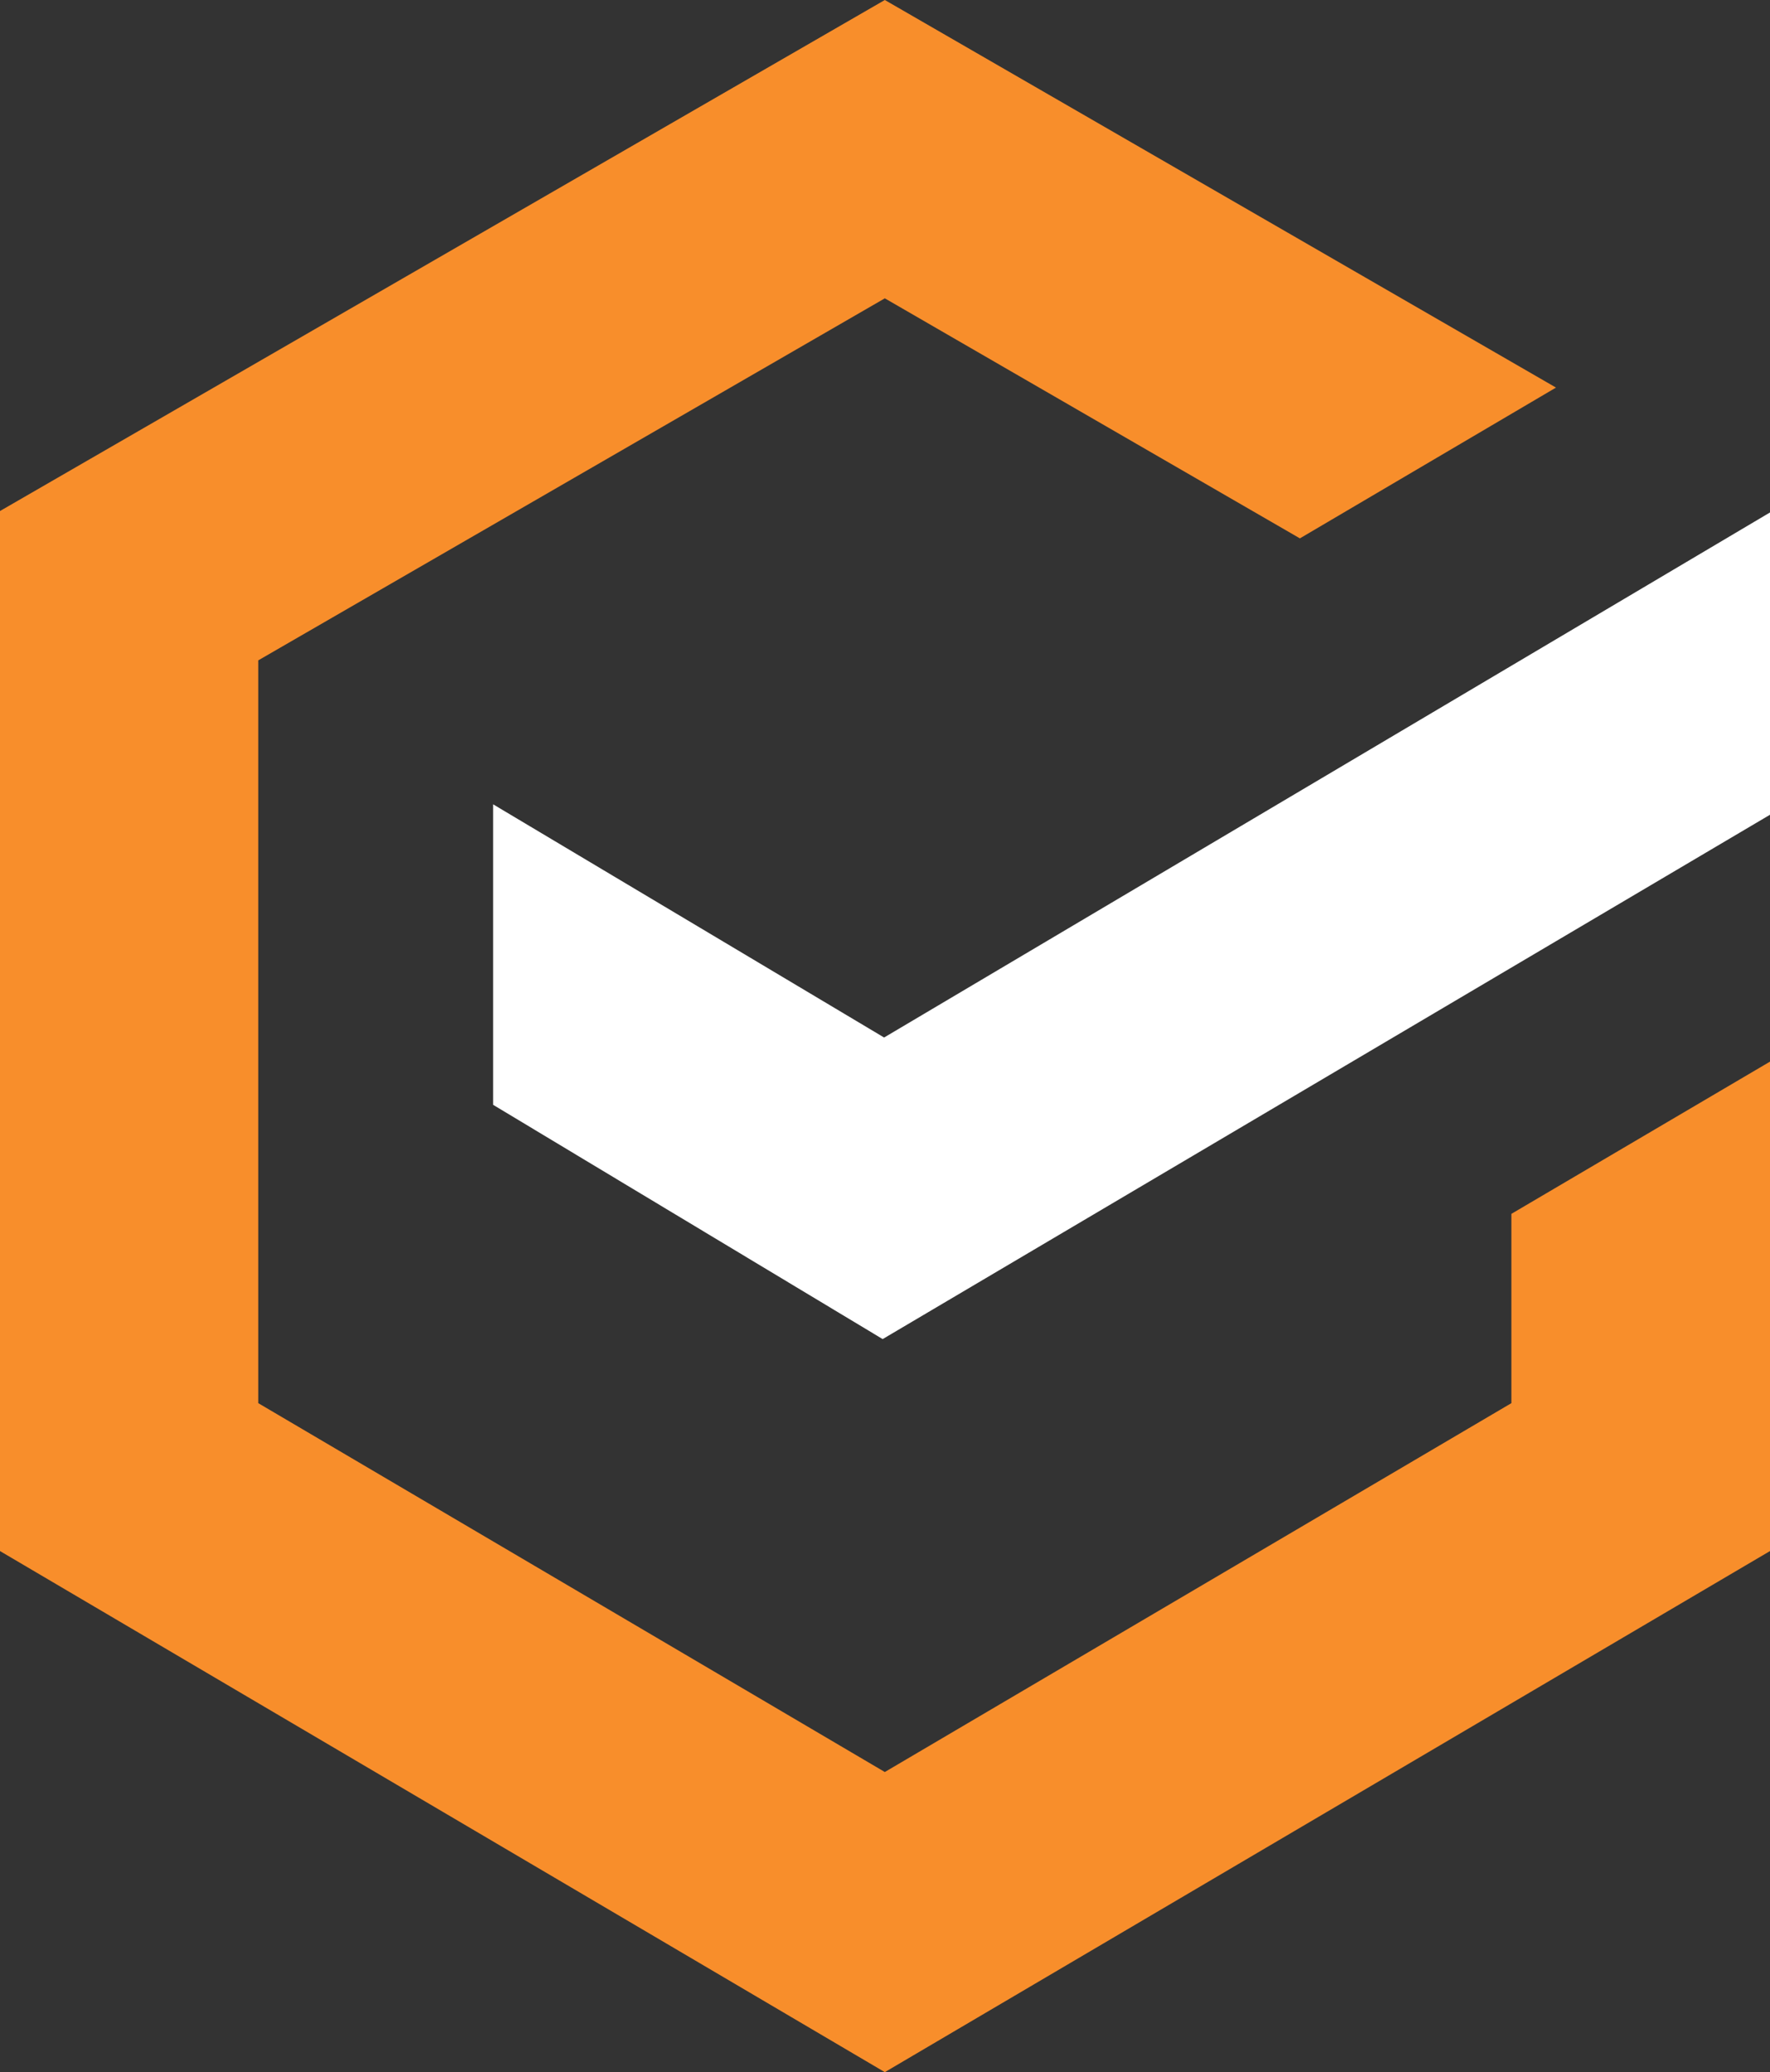
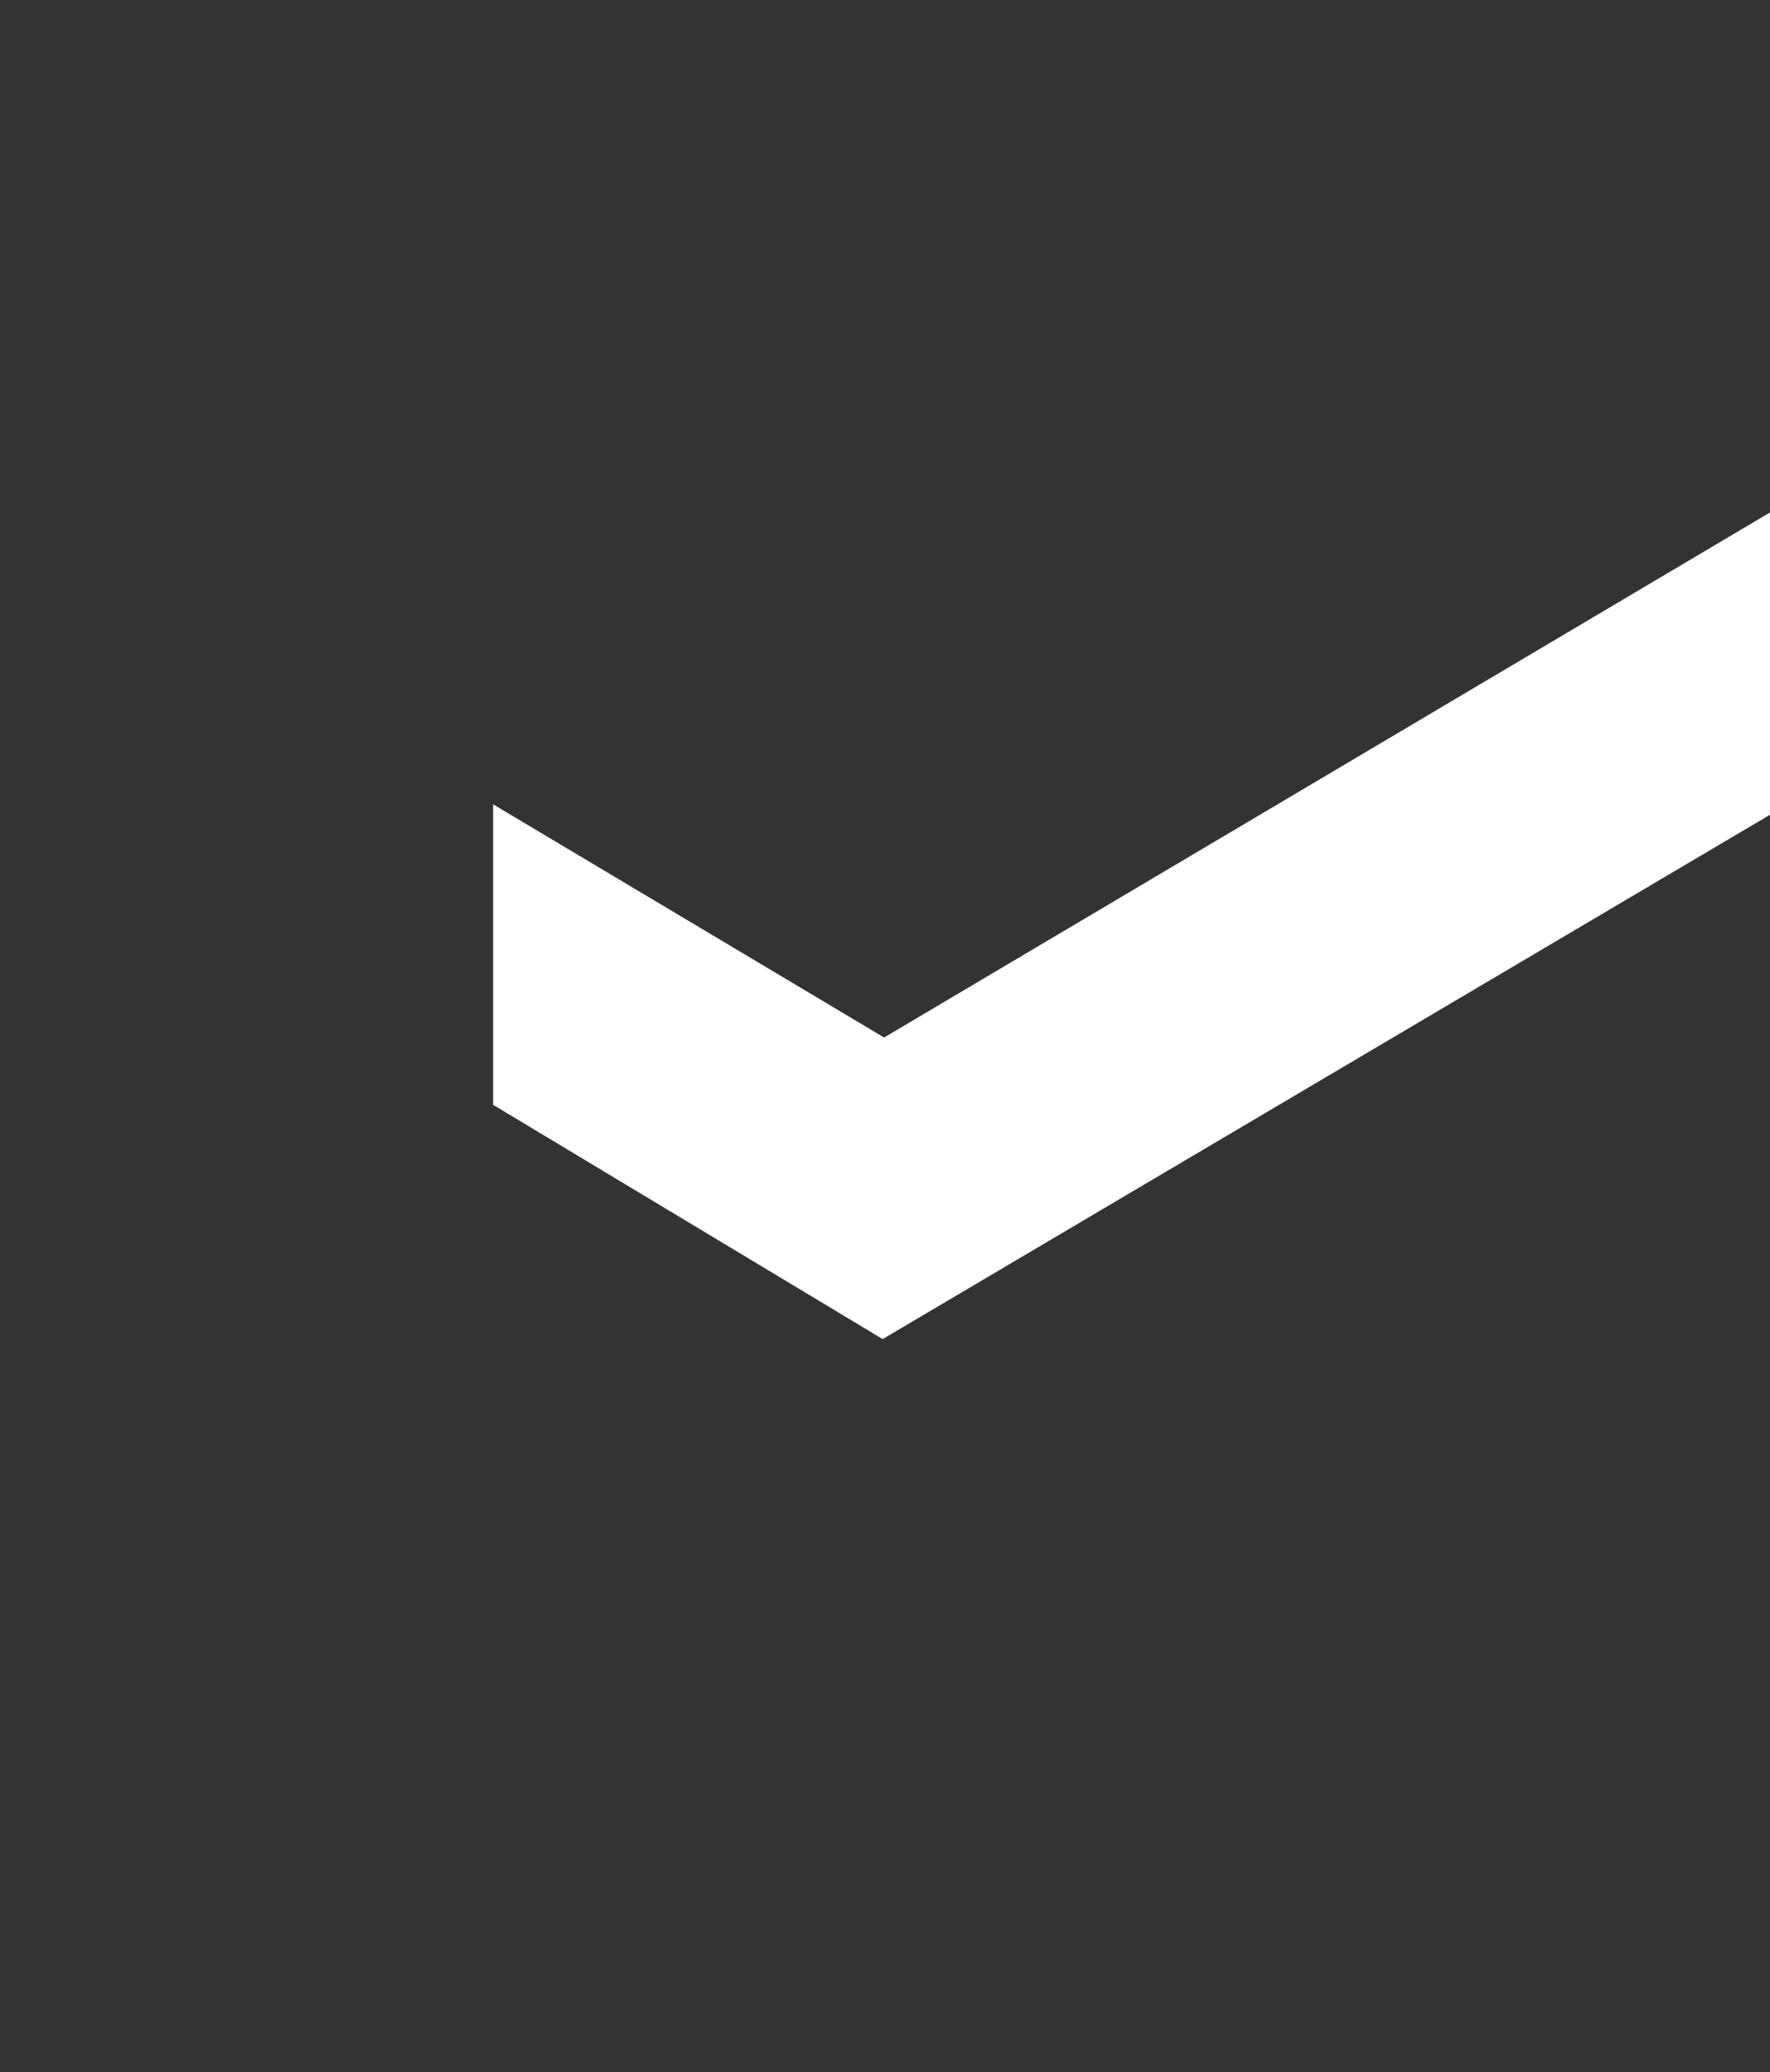
<svg xmlns="http://www.w3.org/2000/svg" id="Layer_1" version="1.1" viewBox="0 0 492.1 575.8" width="492.1" height="575.8">
  <rect x="0" y="0" width="492.1" height="575.8" fill="#333333" stroke="none" />
  <defs id="defs1">
    <style id="style1">
      .st0 {
        fill: #fff;
      }

      .st1 {
        fill: #f88e2b;
      }
    </style>
  </defs>
  <g id="g13" transform="translate(-159.5,-152.1)">
    <polygon class="st0" points="651.6,294.5 405.3,440.4 296.6,375.6 296.6,459.1 404.9,524.2 651.6,378.5 651.6,294.6 " id="polygon12" />
-     <polygon class="st1" points="592.1,259.8 405.5,152.1 159.5,294.1 159.5,583.1 405.5,727.9 651.6,583.1 651.6,447.1 579.7,489.4 579.7,542 405.5,644.5 231.3,542 231.3,335.6 405.5,235 520.9,301.7 " id="polygon13" />
  </g>
</svg>